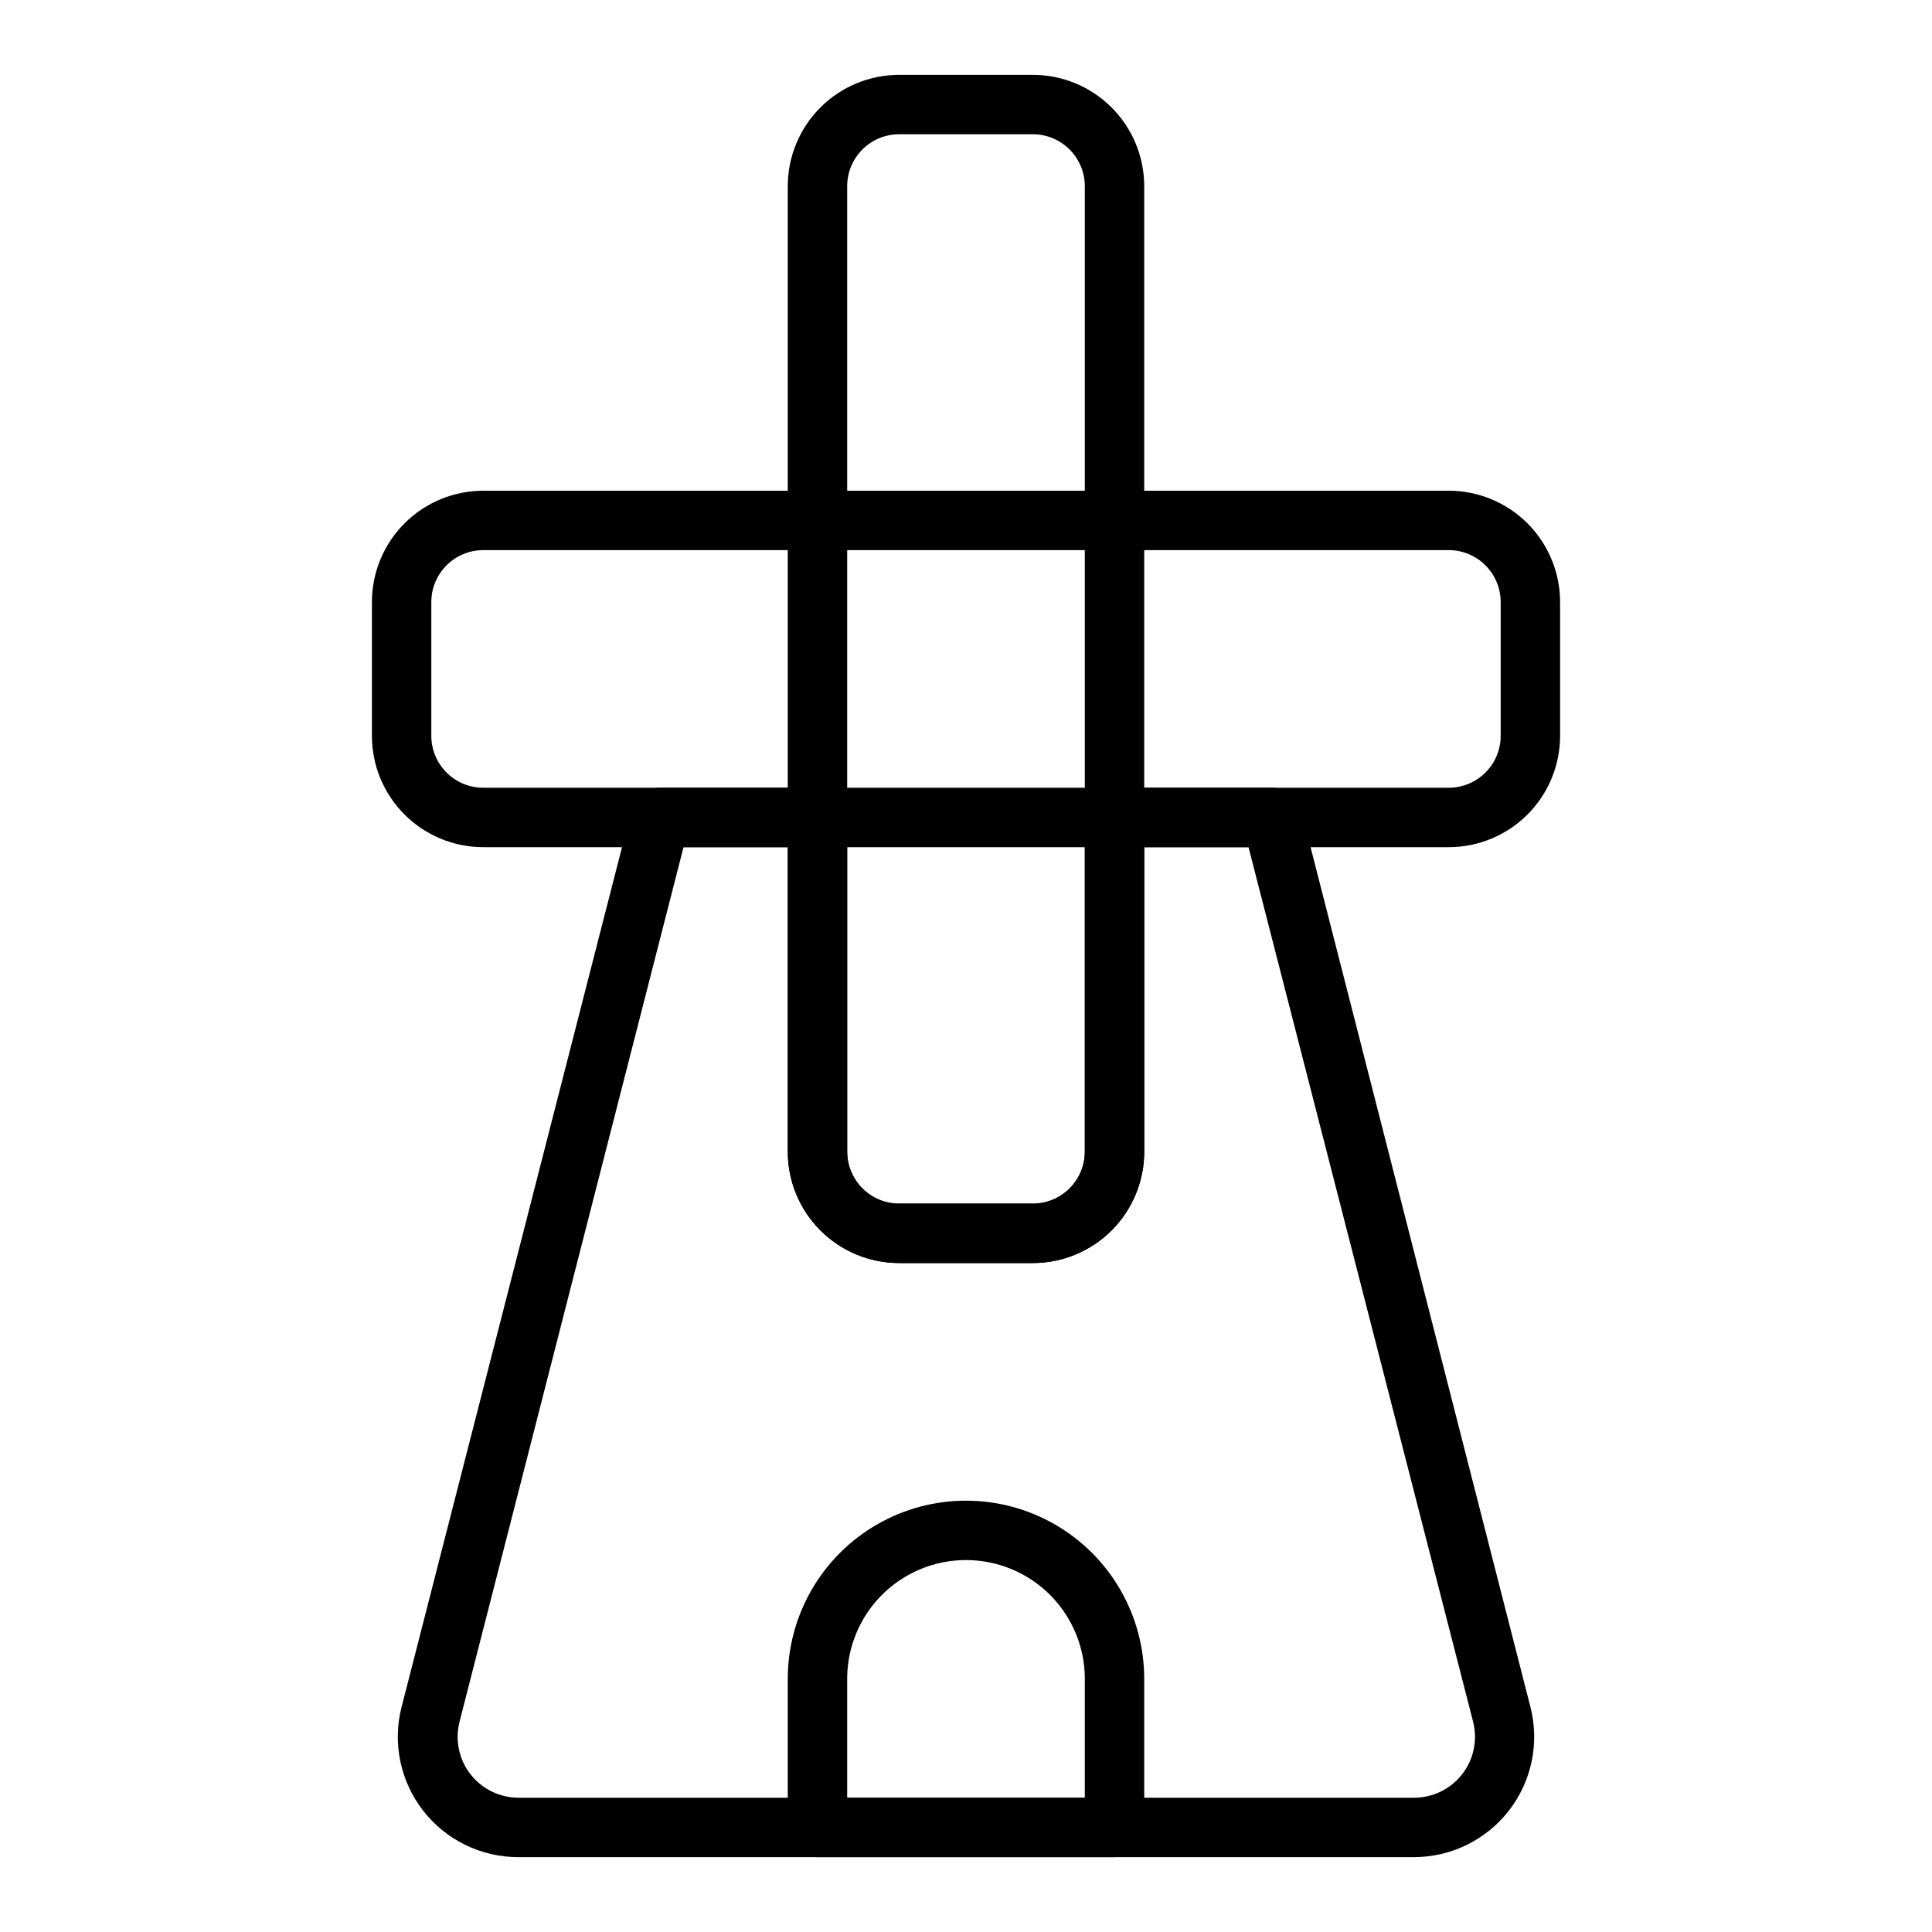
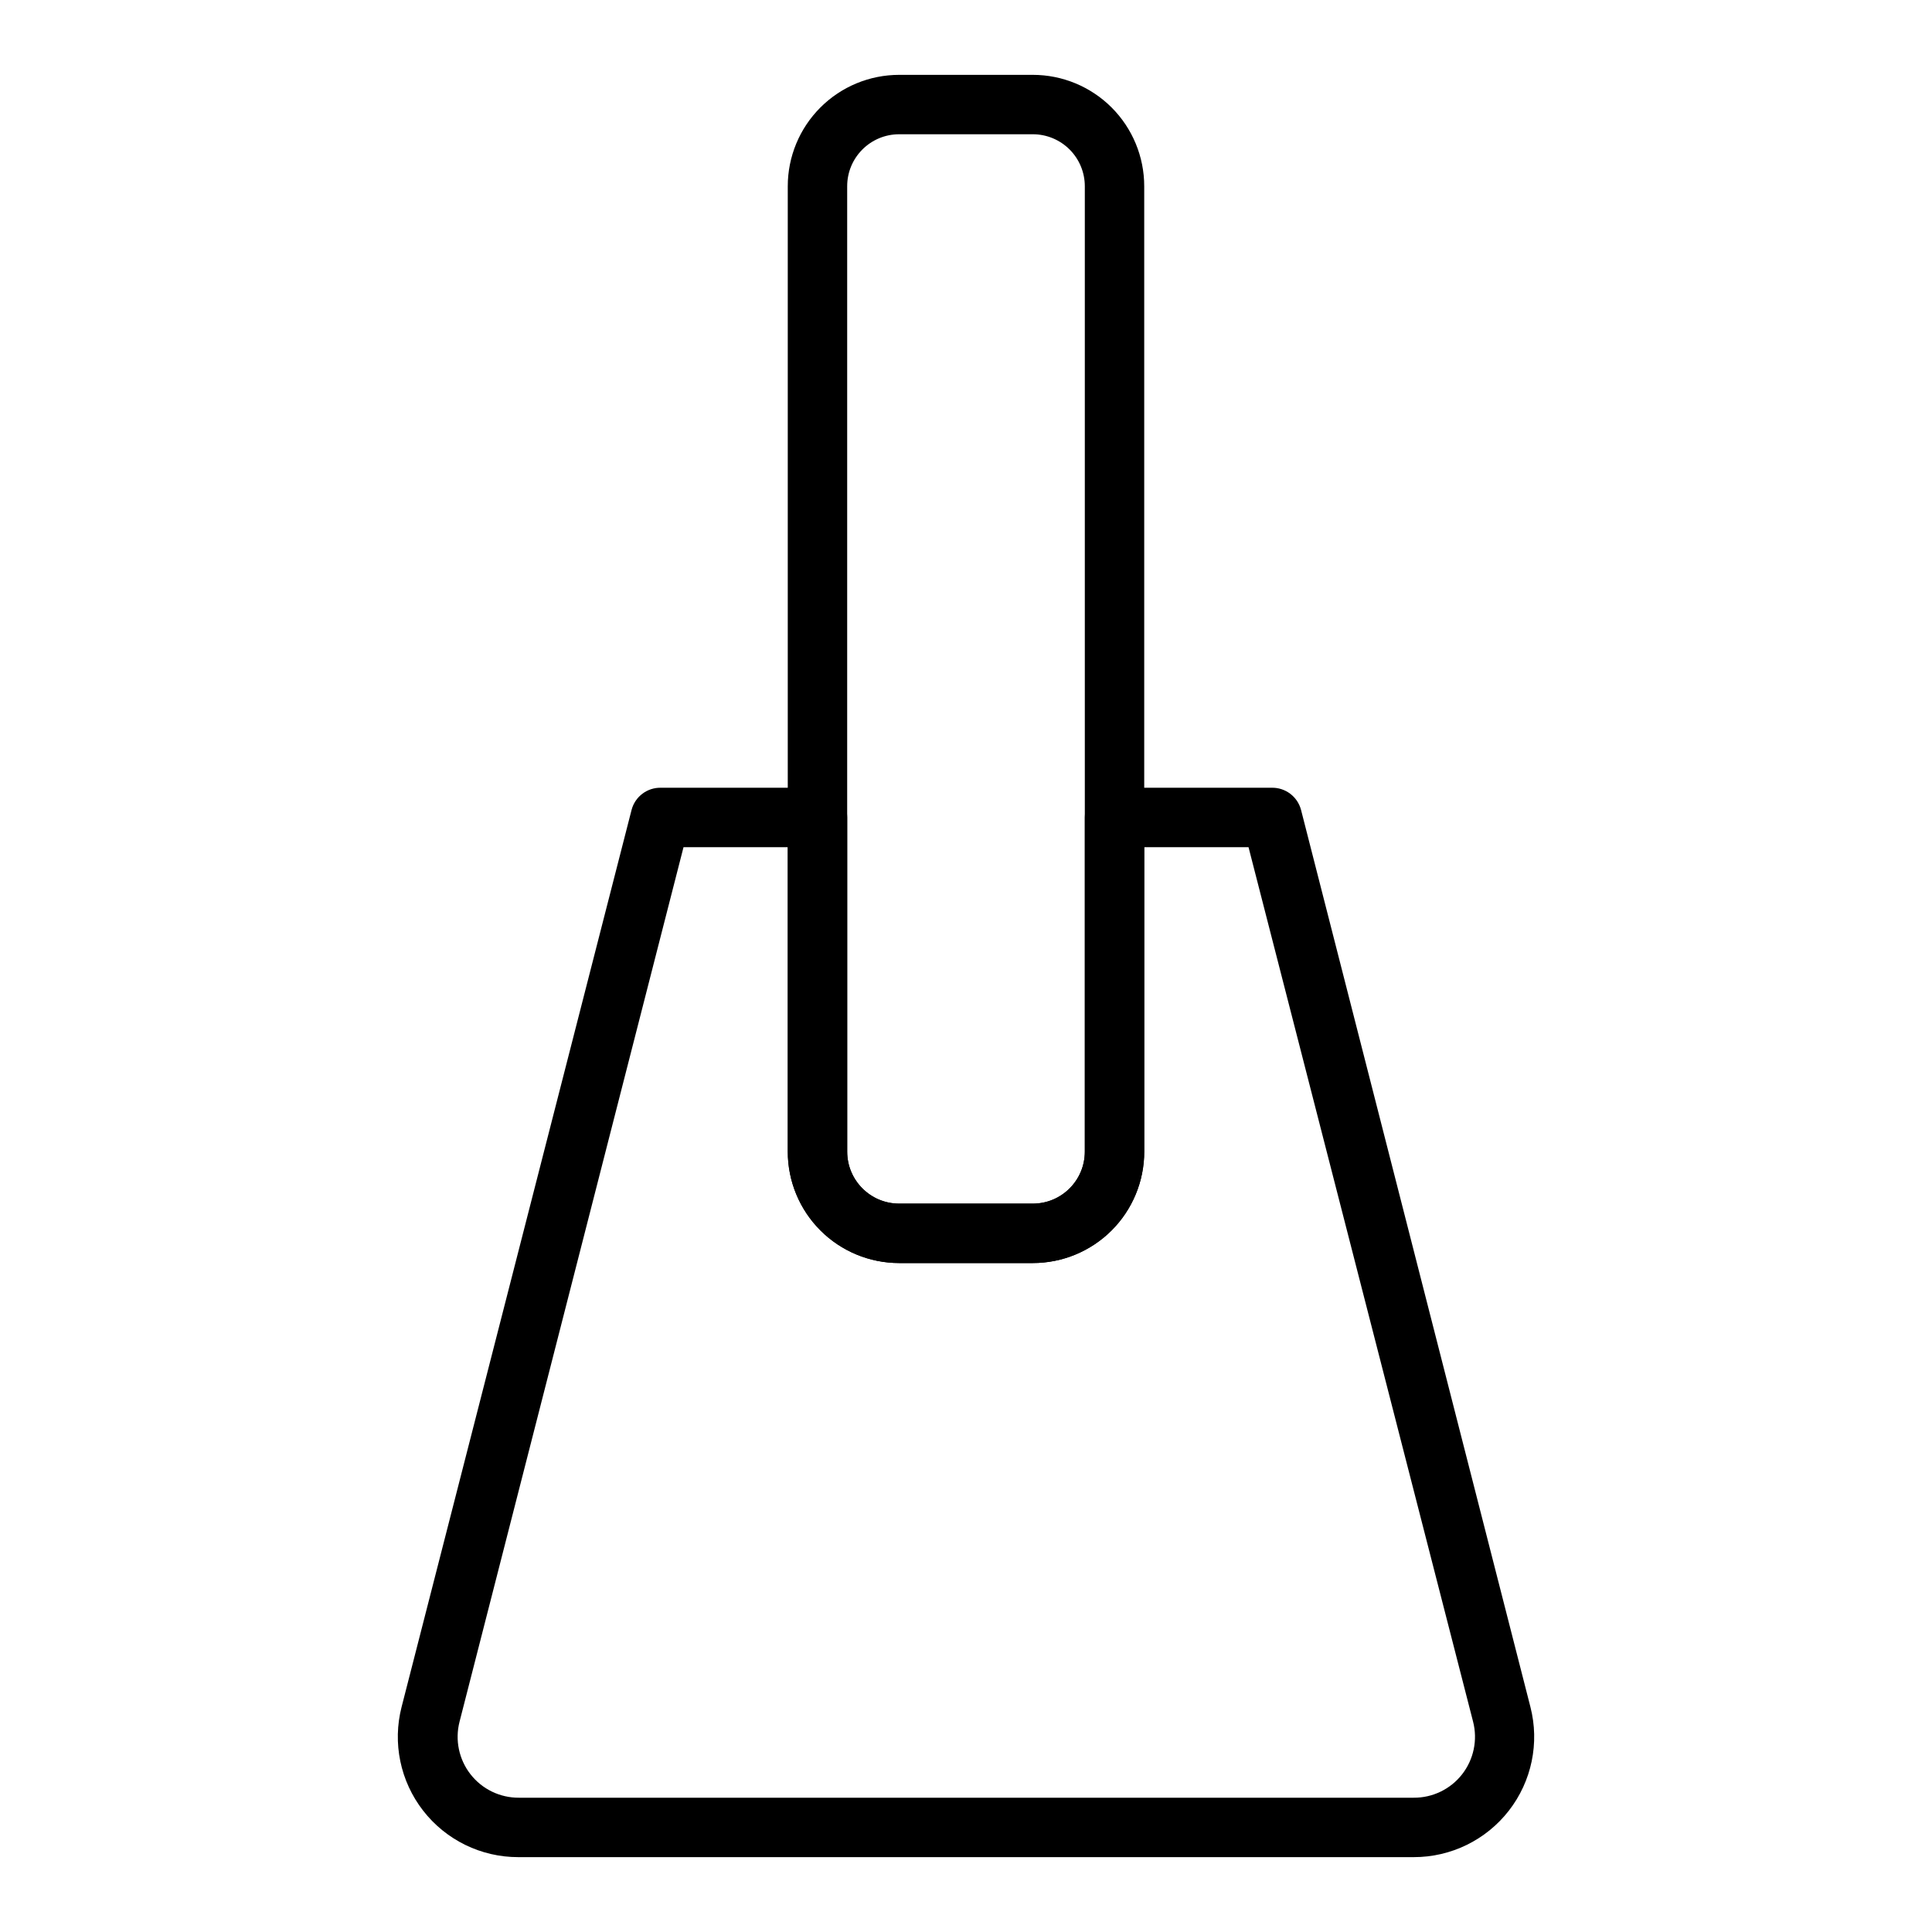
<svg xmlns="http://www.w3.org/2000/svg" fill="#000000" width="800px" height="800px" version="1.1" viewBox="144 144 512 512">
  <g>
-     <path d="m527.92 368.51h-255.84c-7.828 0-15.336-3.113-20.875-8.648-5.535-5.535-8.645-13.043-8.645-20.871v-35.426c0-7.828 3.109-15.34 8.645-20.875 5.539-5.535 13.047-8.645 20.875-8.645h255.84c7.832 0 15.34 3.109 20.875 8.645 5.535 5.535 8.645 13.047 8.645 20.875v35.426c0 7.828-3.109 15.336-8.645 20.871-5.535 5.535-13.043 8.648-20.875 8.648zm-255.84-78.723c-7.609 0-13.777 6.168-13.777 13.777v35.426c0 7.606 6.168 13.773 13.777 13.773h255.84c7.609 0 13.777-6.168 13.777-13.773v-35.426c0-3.652-1.453-7.156-4.035-9.742-2.582-2.582-6.086-4.035-9.742-4.035z" />
    <path d="m417.71 478.72h-35.426c-7.828 0-15.336-3.109-20.871-8.645-5.539-5.539-8.648-13.047-8.648-20.875v-255.84c0-7.832 3.109-15.34 8.648-20.875 5.535-5.535 13.043-8.648 20.871-8.648h35.426c7.828 0 15.336 3.113 20.875 8.648 5.535 5.535 8.645 13.043 8.645 20.875v255.84c0 7.828-3.109 15.336-8.645 20.875-5.539 5.535-13.047 8.645-20.875 8.645zm-35.426-299.14c-7.606 0-13.773 6.168-13.773 13.777v255.84c0 7.609 6.168 13.777 13.773 13.777h35.426c7.609 0 13.777-6.168 13.777-13.777v-255.84c0-3.656-1.453-7.16-4.035-9.742-2.586-2.582-6.09-4.035-9.742-4.035z" />
    <path d="m518.63 636.16h-237.26c-9.867 0.02-19.188-4.531-25.242-12.328-6.055-7.793-8.156-17.949-5.695-27.504l60.93-237.66c0.918-3.57 4.191-6.023 7.871-5.906h41.406c2.09 0 4.09 0.832 5.566 2.305 1.477 1.477 2.309 3.481 2.309 5.566v88.562c0 7.609 6.168 13.777 13.773 13.777h35.426c7.609 0 13.777-6.168 13.777-13.777v-88.562c0-4.348 3.523-7.871 7.871-7.871h41.562c3.684-0.117 6.953 2.336 7.875 5.906l60.77 237.66c2.461 9.555 0.359 19.711-5.695 27.504-6.051 7.797-15.375 12.348-25.242 12.328zm-193.49-267.65-59.355 231.75c-1.246 4.852-0.172 10.004 2.914 13.953 3.082 3.945 7.82 6.234 12.828 6.199h237.11c5.008 0.035 9.75-2.254 12.832-6.199 3.082-3.949 4.16-9.102 2.914-13.953l-59.512-231.75h-27.633v80.688c0 7.828-3.109 15.336-8.645 20.875-5.539 5.535-13.047 8.645-20.875 8.645h-35.426c-7.828 0-15.336-3.109-20.871-8.645-5.539-5.539-8.648-13.047-8.648-20.875v-80.688z" />
-     <path d="m439.36 636.16h-78.723c-4.348 0-7.871-3.523-7.871-7.871v-39.363c0-16.875 9.004-32.465 23.617-40.902 14.613-8.438 32.617-8.438 47.23 0s23.617 24.027 23.617 40.902v39.363c0 2.086-0.828 4.09-2.305 5.566-1.477 1.473-3.481 2.305-5.566 2.305zm-70.848-15.742h62.977v-31.492c0-11.25-6.004-21.645-15.746-27.27-9.742-5.625-21.746-5.625-31.488 0-9.742 5.625-15.742 16.02-15.742 27.27z" />
  </g>
</svg>